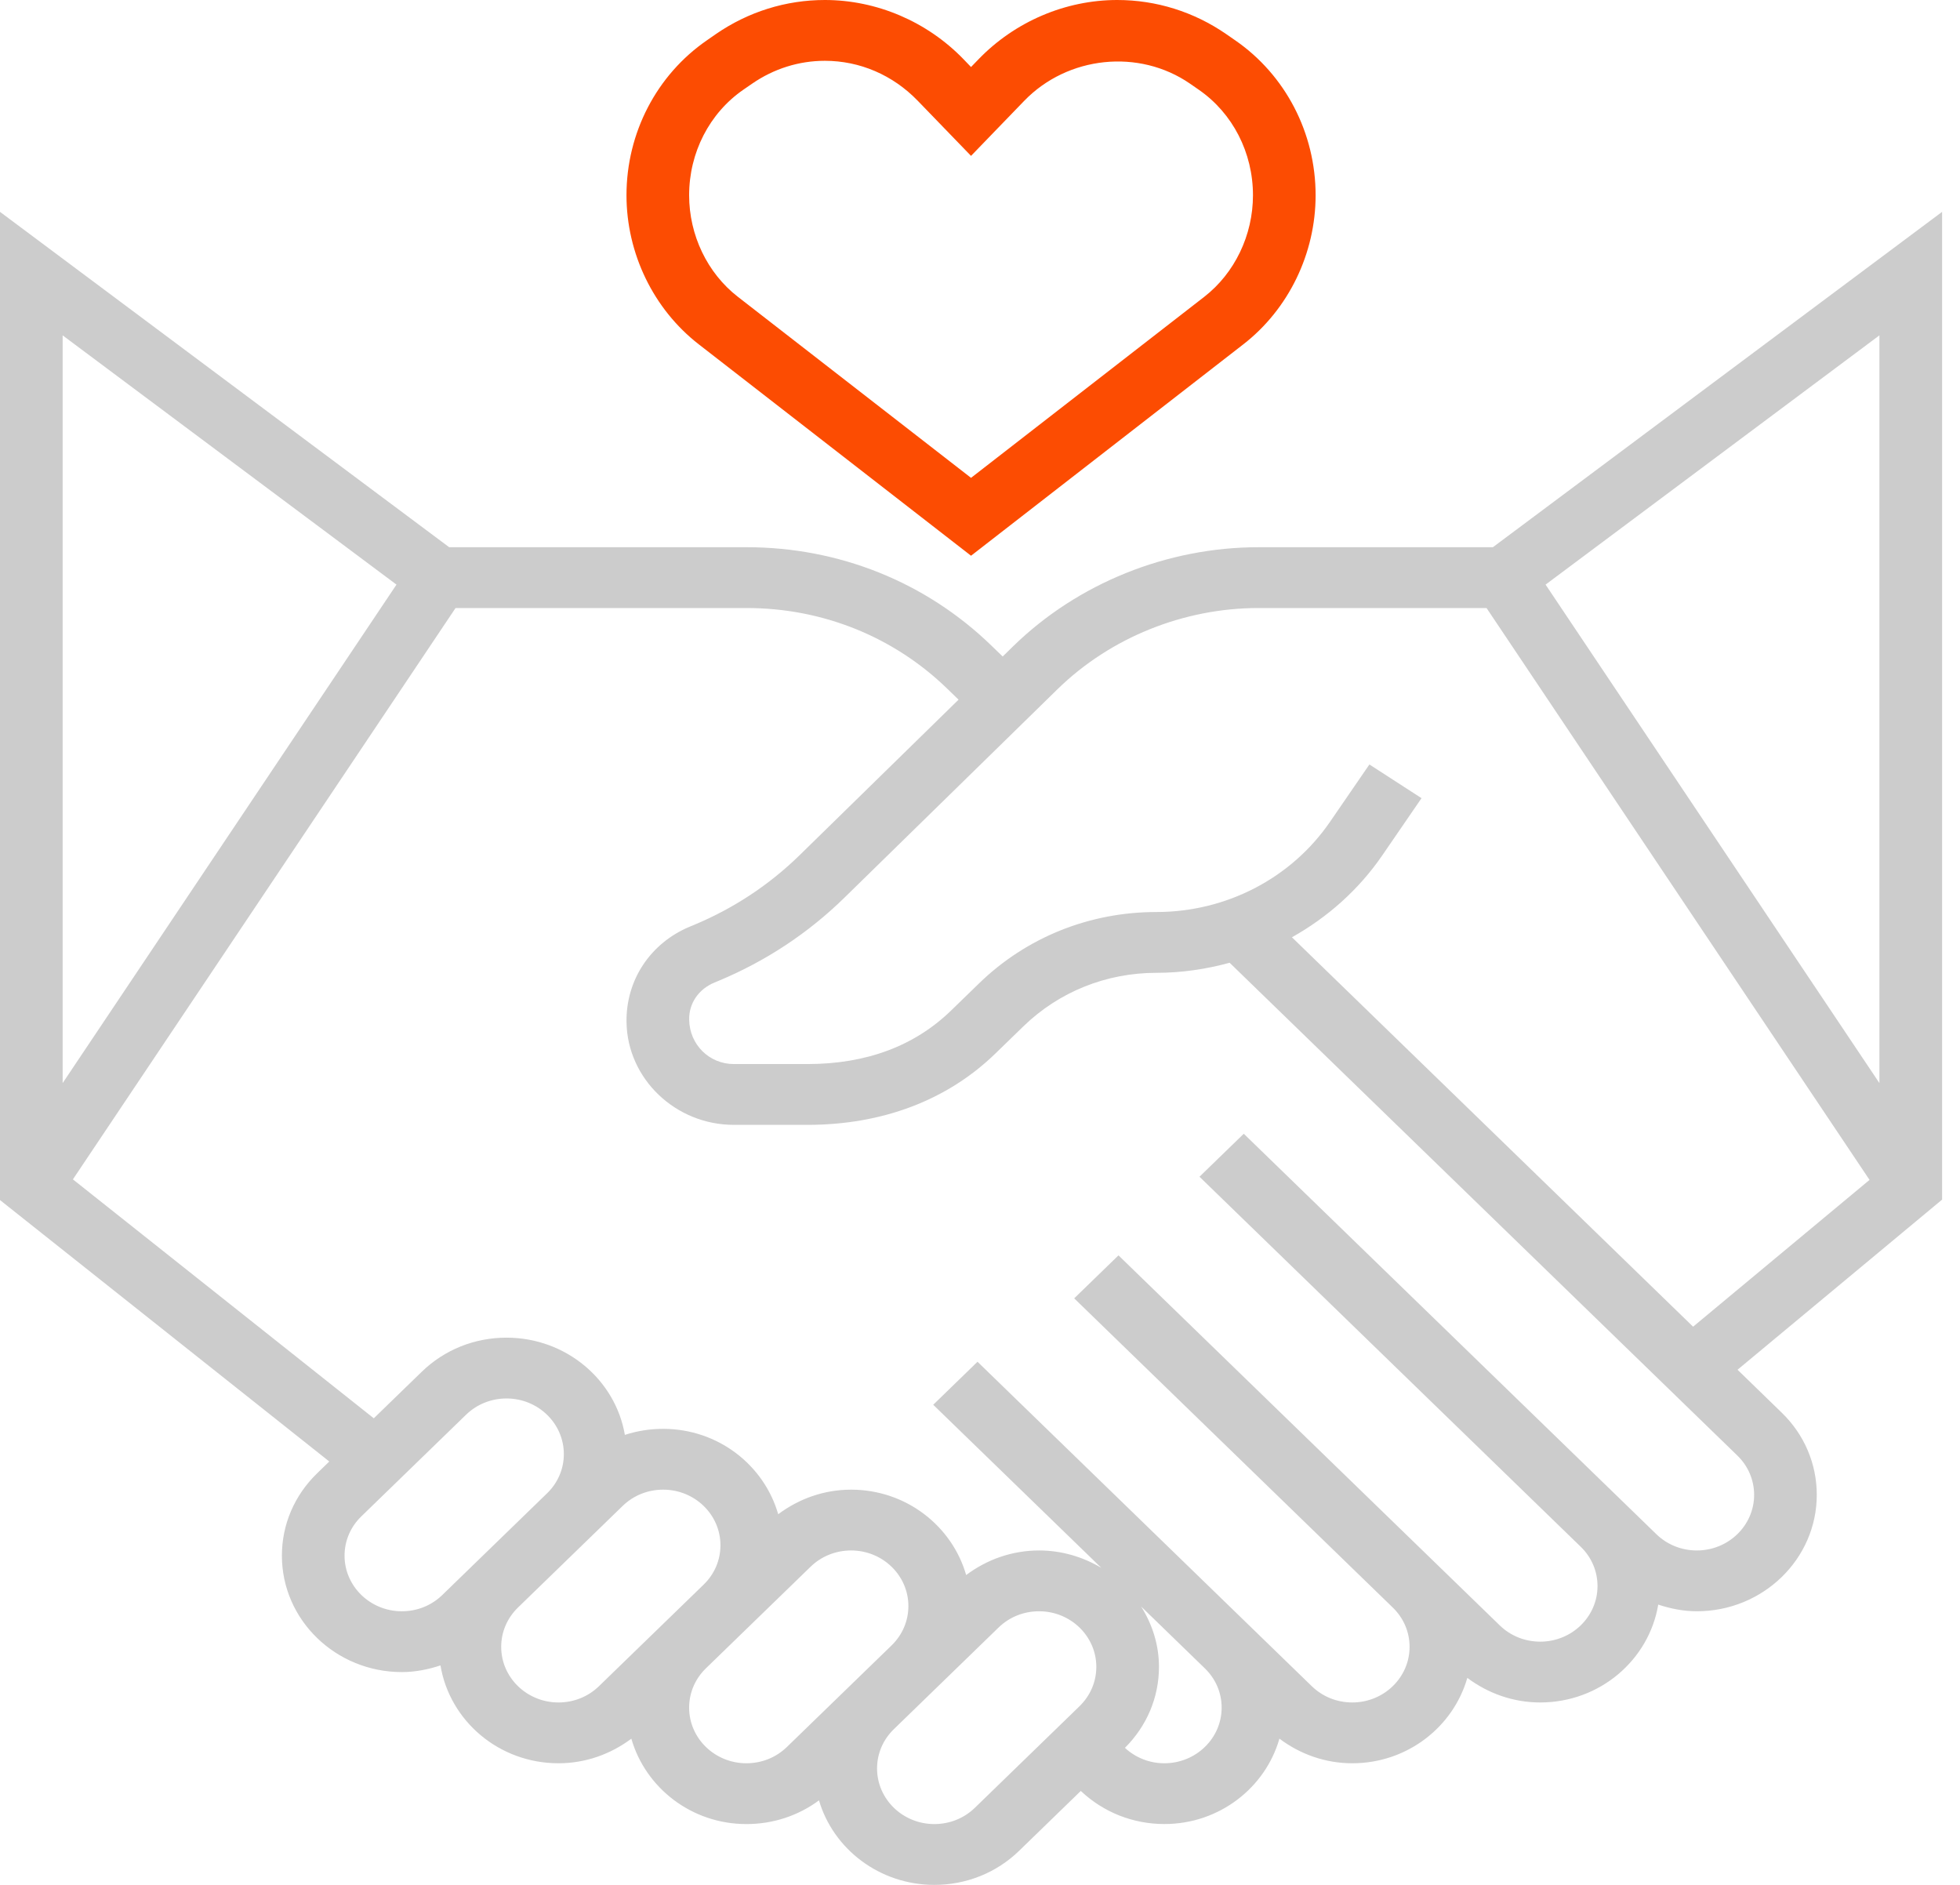
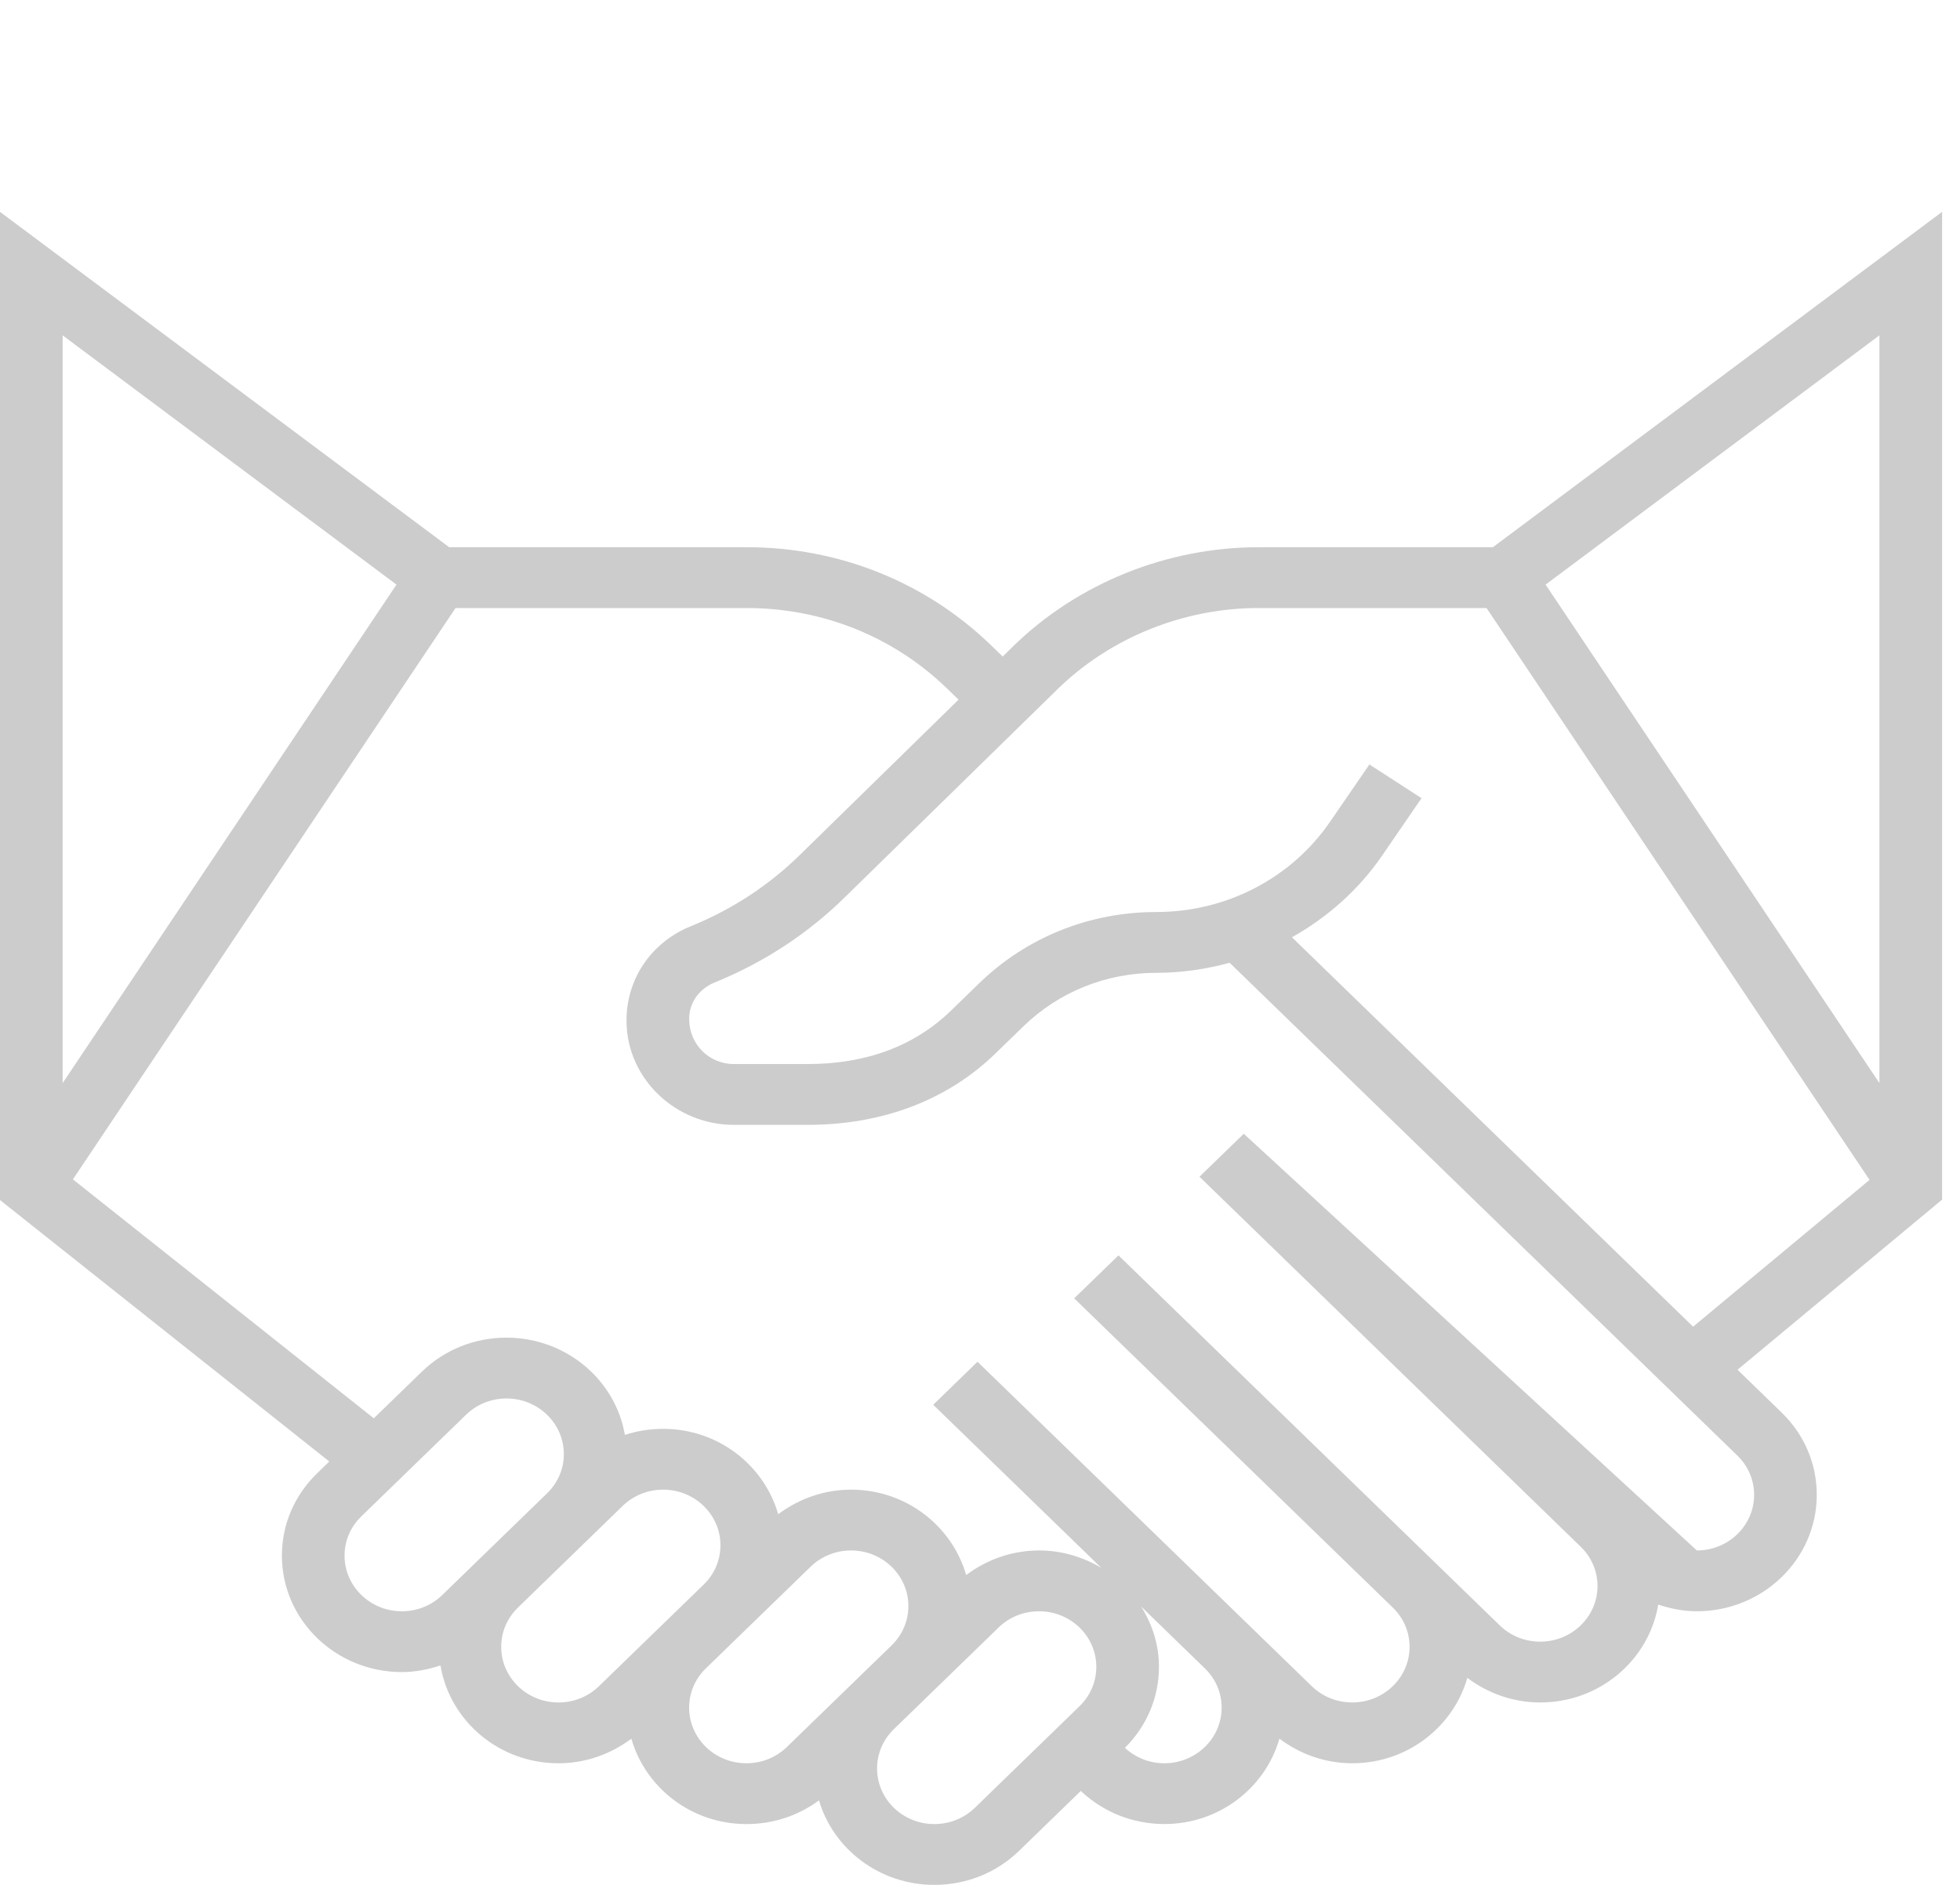
<svg xmlns="http://www.w3.org/2000/svg" width="52" height="50" viewBox="0 0 52 50" fill="none">
-   <path d="M18.539 9.134L25.762 14.742L32.986 9.134C34.187 8.202 34.904 6.724 34.904 5.18C34.904 3.528 34.105 1.989 32.767 1.067L32.533 0.905C31.675 0.313 30.675 -0 29.641 -0C28.268 -0 26.927 0.572 25.961 1.572L25.762 1.778L25.564 1.572C24.598 0.572 23.257 -0 21.884 -0C20.849 -0 19.849 0.313 18.991 0.905L18.758 1.067C17.419 1.989 16.621 3.528 16.621 5.18C16.621 6.724 17.338 8.202 18.539 9.134ZM19.721 2.38L19.955 2.219C20.53 1.822 21.197 1.613 21.884 1.613C22.812 1.613 23.689 1.99 24.351 2.676L25.762 4.135L27.173 2.675C28.326 1.483 30.218 1.286 31.57 2.218L31.804 2.38C32.704 3.002 33.242 4.049 33.242 5.18C33.242 6.238 32.758 7.246 31.948 7.875L25.762 12.676L19.577 7.874C18.767 7.246 18.283 6.238 18.283 5.18C18.283 4.049 18.821 3.002 19.721 2.38Z" fill="#FC4C02" />
-   <path d="M51.525 5.62L39.607 14.516H33.39C30.964 14.516 28.591 15.473 26.88 17.143L26.602 17.415L26.303 17.126C24.568 15.443 22.263 14.516 19.809 14.516H11.917L0 5.62V31.834L8.736 38.769L8.412 39.084C7.81 39.668 7.479 40.443 7.479 41.267C7.479 42.97 8.906 44.355 10.661 44.355C11.017 44.355 11.36 44.286 11.686 44.178C11.93 45.647 13.235 46.774 14.817 46.774C15.528 46.774 16.196 46.537 16.75 46.122C17.124 47.423 18.344 48.387 19.803 48.387C20.508 48.387 21.177 48.166 21.728 47.758C22.108 49.051 23.337 50 24.789 50C25.638 50 26.438 49.679 27.039 49.095L28.674 47.508C29.272 48.072 30.056 48.386 30.892 48.386C32.351 48.386 33.571 47.422 33.944 46.121C34.497 46.537 35.166 46.774 35.877 46.774C37.336 46.774 38.556 45.81 38.929 44.509C39.484 44.924 40.152 45.161 40.863 45.161C42.445 45.161 43.749 44.034 43.994 42.565C44.321 42.673 44.663 42.742 45.018 42.742C46.773 42.742 48.2 41.357 48.2 39.654C48.2 38.83 47.87 38.054 47.268 37.471L46.098 36.335L51.525 31.822V5.62ZM49.862 28.731L41.005 15.508L49.862 8.896V28.731ZM10.519 15.508L1.662 28.731V8.896L10.519 15.508ZM9.141 41.267C9.141 40.873 9.299 40.503 9.587 40.224L12.365 37.528C12.652 37.25 13.033 37.097 13.439 37.097C14.277 37.097 14.959 37.758 14.959 38.572C14.959 38.965 14.801 39.335 14.513 39.614L11.735 42.31C11.448 42.589 11.067 42.742 10.661 42.742C9.823 42.742 9.141 42.081 9.141 41.267ZM14.817 45.161C13.978 45.161 13.297 44.5 13.297 43.686C13.297 43.293 13.455 42.922 13.742 42.643L16.52 39.947C16.807 39.669 17.188 39.516 17.594 39.516C18.433 39.516 19.114 40.177 19.114 40.991C19.114 41.385 18.956 41.755 18.669 42.034L15.89 44.73C15.604 45.008 15.222 45.161 14.817 45.161ZM20.877 46.342C20.59 46.621 20.208 46.774 19.803 46.774C18.964 46.774 18.283 46.113 18.283 45.299C18.283 44.905 18.441 44.535 18.728 44.256L21.506 41.56C21.793 41.282 22.175 41.129 22.58 41.129C23.419 41.129 24.1 41.79 24.1 42.604C24.1 42.997 23.942 43.367 23.655 43.647L20.877 46.342ZM25.864 47.955C25.576 48.234 25.195 48.387 24.789 48.387C23.951 48.387 23.269 47.726 23.269 46.912C23.269 46.518 23.427 46.148 23.715 45.869L26.493 43.173C26.779 42.895 27.161 42.742 27.567 42.742C28.405 42.742 29.086 43.403 29.086 44.217C29.086 44.61 28.928 44.98 28.641 45.26L25.864 47.955ZM30.891 46.774C30.497 46.774 30.129 46.627 29.845 46.365C30.426 45.786 30.748 45.026 30.748 44.217C30.748 43.628 30.569 43.084 30.274 42.615L31.966 44.257C32.253 44.535 32.411 44.905 32.411 45.299C32.411 46.113 31.729 46.774 30.891 46.774ZM45.018 41.129C44.613 41.129 44.231 40.976 43.944 40.697L32.998 30.075L31.823 31.215L41.938 41.031C42.225 41.309 42.383 41.68 42.383 42.073C42.383 42.887 41.702 43.548 40.863 43.548C40.458 43.548 40.076 43.395 39.789 43.116L29.674 33.301L28.499 34.441L36.951 42.643C37.239 42.922 37.397 43.293 37.397 43.686C37.397 44.5 36.715 45.161 35.877 45.161C35.471 45.161 35.09 45.008 34.802 44.729L25.934 36.123L24.759 37.264L29.217 41.589C28.735 41.303 28.173 41.129 27.567 41.129C26.855 41.129 26.187 41.366 25.633 41.781C25.259 40.48 24.04 39.516 22.58 39.516C21.869 39.516 21.201 39.753 20.646 40.168C20.273 38.867 19.053 37.903 17.594 37.903C17.243 37.903 16.901 37.958 16.578 38.063C16.328 36.601 15.015 35.484 13.439 35.484C12.589 35.484 11.79 35.805 11.189 36.389L9.917 37.623L1.934 31.285L12.086 16.129H19.81C21.819 16.129 23.707 16.888 25.128 18.266L25.431 18.56L21.227 22.673C20.414 23.471 19.462 24.099 18.401 24.54L18.299 24.582C17.263 25.014 16.605 25.989 16.622 27.114C16.644 28.617 17.921 29.839 19.469 29.839H21.423C23.41 29.839 25.132 29.185 26.406 27.949L27.153 27.224C28.095 26.31 29.347 25.806 30.68 25.806C31.347 25.806 31.997 25.71 32.623 25.539L46.093 38.611C46.38 38.89 46.538 39.26 46.538 39.654C46.538 40.468 45.857 41.129 45.018 41.129ZM34.276 24.863C35.218 24.335 36.044 23.605 36.668 22.697L37.714 21.173L36.331 20.279L35.285 21.802C34.256 23.299 32.534 24.193 30.68 24.193C28.904 24.193 27.234 24.864 25.978 26.083L25.231 26.808C24.261 27.749 22.981 28.226 21.423 28.226H19.469C18.825 28.226 18.293 27.718 18.284 27.045C18.277 26.615 18.534 26.239 18.953 26.065L19.054 26.023C20.314 25.499 21.442 24.754 22.407 23.809L28.058 18.281C29.459 16.913 31.402 16.129 33.39 16.129H39.439L49.6 31.299L44.919 35.193L34.276 24.863Z" fill="#CCCCCC" />
+   <path d="M51.525 5.62L39.607 14.516H33.39C30.964 14.516 28.591 15.473 26.88 17.143L26.602 17.415L26.303 17.126C24.568 15.443 22.263 14.516 19.809 14.516H11.917L0 5.62V31.834L8.736 38.769L8.412 39.084C7.81 39.668 7.479 40.443 7.479 41.267C7.479 42.97 8.906 44.355 10.661 44.355C11.017 44.355 11.36 44.286 11.686 44.178C11.93 45.647 13.235 46.774 14.817 46.774C15.528 46.774 16.196 46.537 16.75 46.122C17.124 47.423 18.344 48.387 19.803 48.387C20.508 48.387 21.177 48.166 21.728 47.758C22.108 49.051 23.337 50 24.789 50C25.638 50 26.438 49.679 27.039 49.095L28.674 47.508C29.272 48.072 30.056 48.386 30.892 48.386C32.351 48.386 33.571 47.422 33.944 46.121C34.497 46.537 35.166 46.774 35.877 46.774C37.336 46.774 38.556 45.81 38.929 44.509C39.484 44.924 40.152 45.161 40.863 45.161C42.445 45.161 43.749 44.034 43.994 42.565C44.321 42.673 44.663 42.742 45.018 42.742C46.773 42.742 48.2 41.357 48.2 39.654C48.2 38.83 47.87 38.054 47.268 37.471L46.098 36.335L51.525 31.822V5.62ZM49.862 28.731L41.005 15.508L49.862 8.896V28.731ZM10.519 15.508L1.662 28.731V8.896L10.519 15.508ZM9.141 41.267C9.141 40.873 9.299 40.503 9.587 40.224L12.365 37.528C12.652 37.25 13.033 37.097 13.439 37.097C14.277 37.097 14.959 37.758 14.959 38.572C14.959 38.965 14.801 39.335 14.513 39.614L11.735 42.31C11.448 42.589 11.067 42.742 10.661 42.742C9.823 42.742 9.141 42.081 9.141 41.267ZM14.817 45.161C13.978 45.161 13.297 44.5 13.297 43.686C13.297 43.293 13.455 42.922 13.742 42.643L16.52 39.947C16.807 39.669 17.188 39.516 17.594 39.516C18.433 39.516 19.114 40.177 19.114 40.991C19.114 41.385 18.956 41.755 18.669 42.034L15.89 44.73C15.604 45.008 15.222 45.161 14.817 45.161ZM20.877 46.342C20.59 46.621 20.208 46.774 19.803 46.774C18.964 46.774 18.283 46.113 18.283 45.299C18.283 44.905 18.441 44.535 18.728 44.256L21.506 41.56C21.793 41.282 22.175 41.129 22.58 41.129C23.419 41.129 24.1 41.79 24.1 42.604C24.1 42.997 23.942 43.367 23.655 43.647L20.877 46.342ZM25.864 47.955C25.576 48.234 25.195 48.387 24.789 48.387C23.951 48.387 23.269 47.726 23.269 46.912C23.269 46.518 23.427 46.148 23.715 45.869L26.493 43.173C26.779 42.895 27.161 42.742 27.567 42.742C28.405 42.742 29.086 43.403 29.086 44.217C29.086 44.61 28.928 44.98 28.641 45.26L25.864 47.955ZM30.891 46.774C30.497 46.774 30.129 46.627 29.845 46.365C30.426 45.786 30.748 45.026 30.748 44.217C30.748 43.628 30.569 43.084 30.274 42.615L31.966 44.257C32.253 44.535 32.411 44.905 32.411 45.299C32.411 46.113 31.729 46.774 30.891 46.774ZM45.018 41.129L32.998 30.075L31.823 31.215L41.938 41.031C42.225 41.309 42.383 41.68 42.383 42.073C42.383 42.887 41.702 43.548 40.863 43.548C40.458 43.548 40.076 43.395 39.789 43.116L29.674 33.301L28.499 34.441L36.951 42.643C37.239 42.922 37.397 43.293 37.397 43.686C37.397 44.5 36.715 45.161 35.877 45.161C35.471 45.161 35.09 45.008 34.802 44.729L25.934 36.123L24.759 37.264L29.217 41.589C28.735 41.303 28.173 41.129 27.567 41.129C26.855 41.129 26.187 41.366 25.633 41.781C25.259 40.48 24.04 39.516 22.58 39.516C21.869 39.516 21.201 39.753 20.646 40.168C20.273 38.867 19.053 37.903 17.594 37.903C17.243 37.903 16.901 37.958 16.578 38.063C16.328 36.601 15.015 35.484 13.439 35.484C12.589 35.484 11.79 35.805 11.189 36.389L9.917 37.623L1.934 31.285L12.086 16.129H19.81C21.819 16.129 23.707 16.888 25.128 18.266L25.431 18.56L21.227 22.673C20.414 23.471 19.462 24.099 18.401 24.54L18.299 24.582C17.263 25.014 16.605 25.989 16.622 27.114C16.644 28.617 17.921 29.839 19.469 29.839H21.423C23.41 29.839 25.132 29.185 26.406 27.949L27.153 27.224C28.095 26.31 29.347 25.806 30.68 25.806C31.347 25.806 31.997 25.71 32.623 25.539L46.093 38.611C46.38 38.89 46.538 39.26 46.538 39.654C46.538 40.468 45.857 41.129 45.018 41.129ZM34.276 24.863C35.218 24.335 36.044 23.605 36.668 22.697L37.714 21.173L36.331 20.279L35.285 21.802C34.256 23.299 32.534 24.193 30.68 24.193C28.904 24.193 27.234 24.864 25.978 26.083L25.231 26.808C24.261 27.749 22.981 28.226 21.423 28.226H19.469C18.825 28.226 18.293 27.718 18.284 27.045C18.277 26.615 18.534 26.239 18.953 26.065L19.054 26.023C20.314 25.499 21.442 24.754 22.407 23.809L28.058 18.281C29.459 16.913 31.402 16.129 33.39 16.129H39.439L49.6 31.299L44.919 35.193L34.276 24.863Z" fill="#CCCCCC" />
</svg>